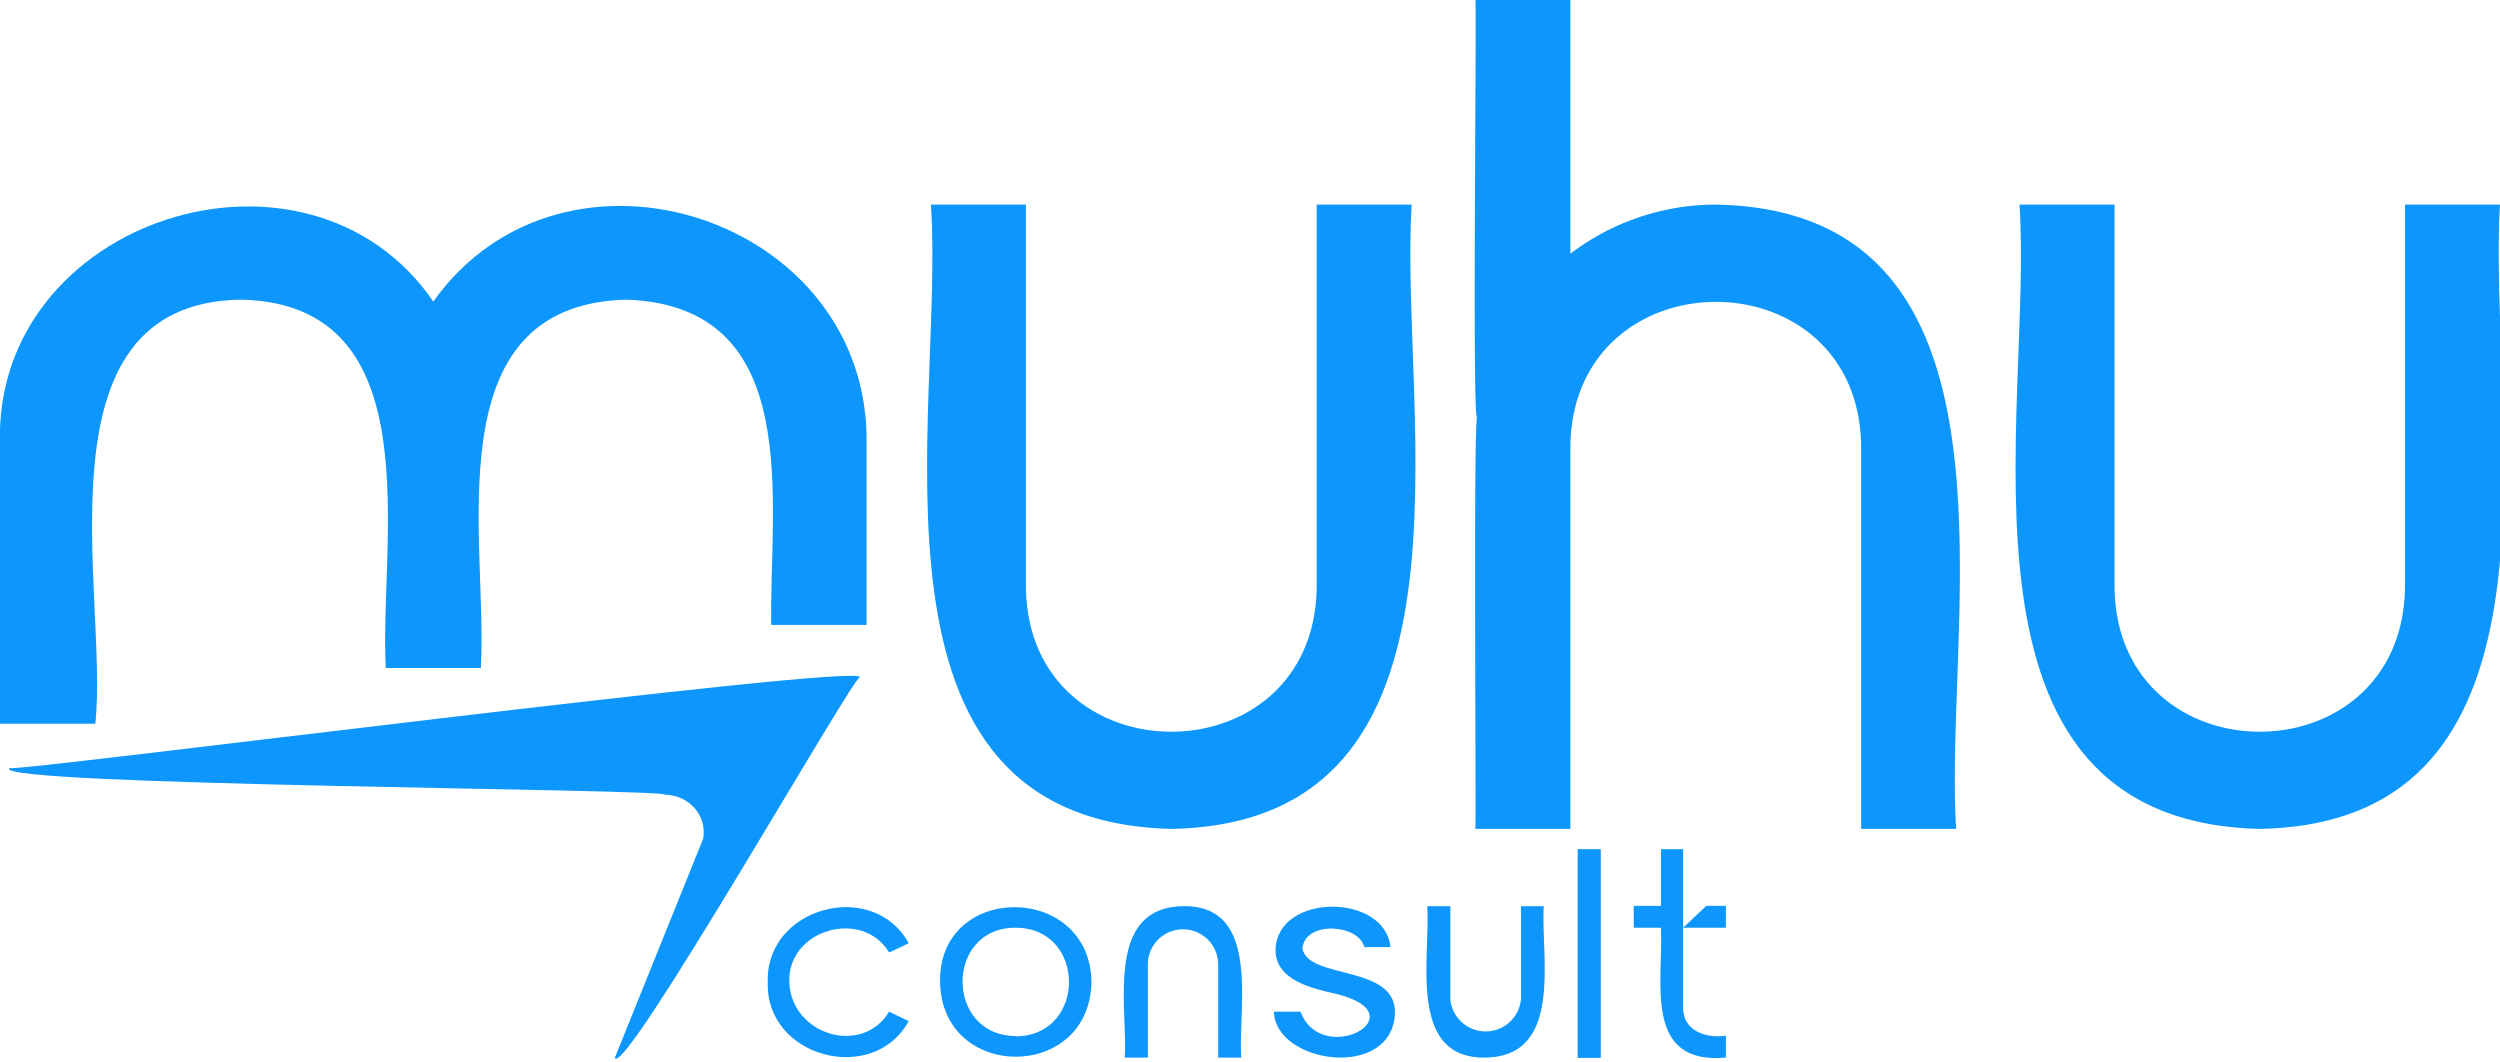
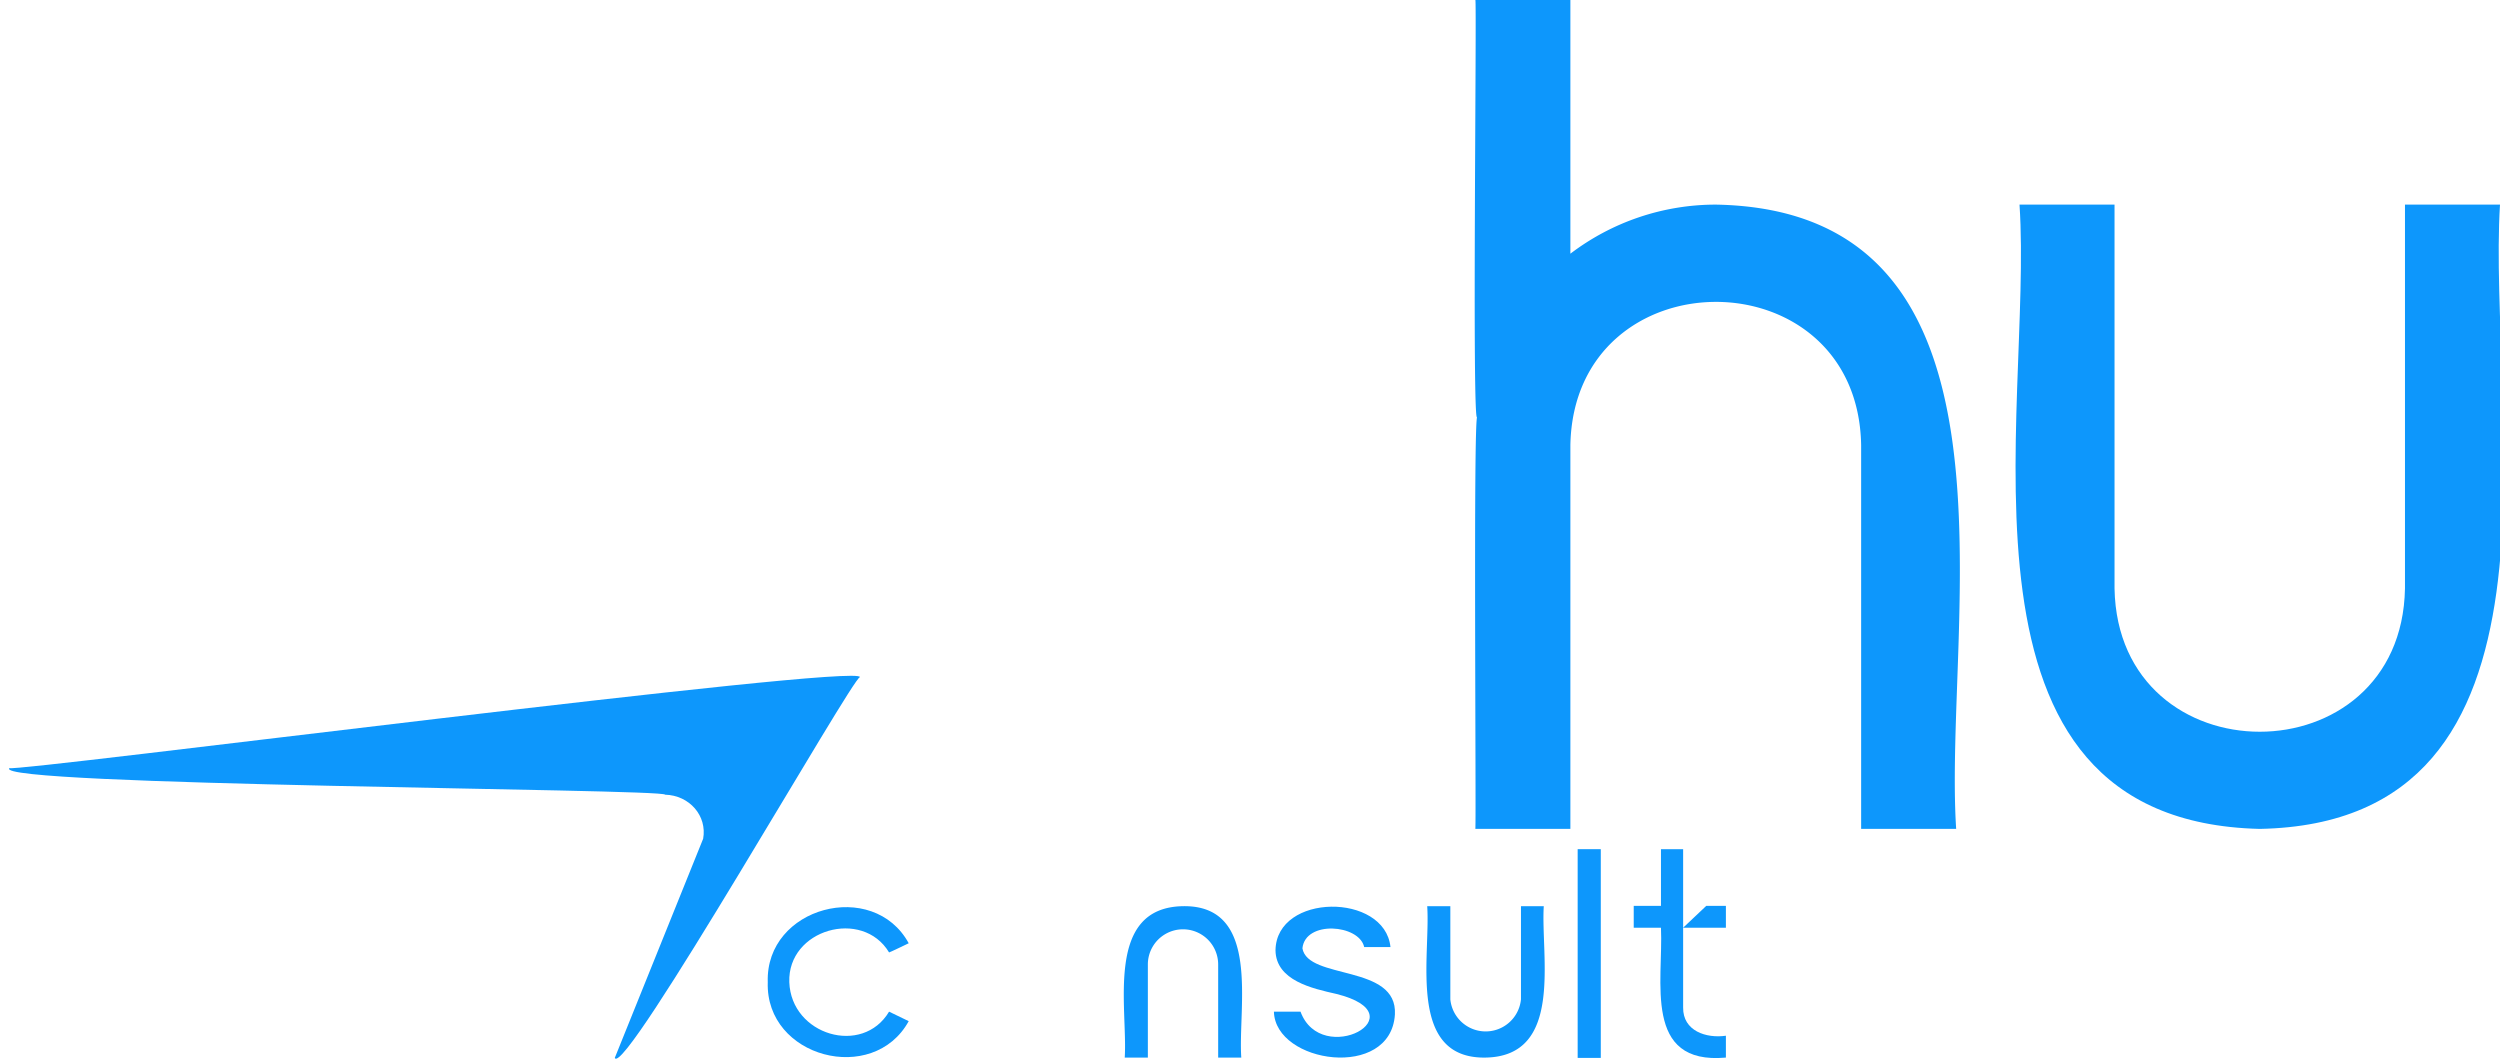
<svg xmlns="http://www.w3.org/2000/svg" id="Layer_1" data-name="Layer 1" viewBox="0 0 789.3 335.2">
  <defs>
    <style>.cls-1{fill:#0d97fc;}</style>
  </defs>
  <path class="cls-1" d="M194.1,334,222,264.8c1.3-7.2-4.3-13.7-12-13.9-.1-1.9-213.4-2.8-207-8.4,1.2,1.4,269.6-33.4,268.5-28.7C269.4,213.4,197,340.7,194.1,334Z" />
-   <path class="cls-1" d="M273.6,140.5v56.8H243.5c-.7-38.7,10.9-100.7-45.8-102.7-61.4,1.7-43.5,76.7-45.9,116.3h-30c-2.2-39.2,15.1-115.1-45.9-116.3-66,1.2-41.5,93.1-45.8,133.9H0v-88C-2.5,69,97.1,37.3,136.8,95.2,178.1,37.1,275,68.7,273.6,140.5Z" />
-   <path class="cls-1" d="M293.9,64.6h30V185.8c1.1,60.3,90.7,60.3,91.8,0V64.6h30c-4.2,65.4,26.4,195.2-75.9,197.1C266.9,259.2,298.4,130.4,293.9,64.6Z" />
  <path class="cls-1" d="M541.7,64.6a75.8,75.8,0,0,0-45.9,15.5V0h-30c.5-.6-1.1,137.1.6,131.6-1.3-.5-.3,126.4-.6,130.1h30V140.5c1.2-60.2,90.7-60.3,91.8,0V261.7h30C613.4,196.4,643.9,66.4,541.7,64.6Z" />
  <path class="cls-1" d="M637.6,64.6h30V185.8c1.1,60.3,90.6,60.3,91.7,0V64.6h30c-4.1,65.4,26.4,195.2-75.9,197.1C610.6,259.2,642,130.4,637.6,64.6Z" />
  <path class="cls-1" d="M280.7,319.4l6.2,3c-11.2,20.4-45.3,11.5-44.5-12.3-.8-23.8,33.3-32.8,44.5-12.3,0,0-6.2,3-6.2,2.9-8.4-14-32.1-7.3-31.5,9.4S272.3,333.5,280.7,319.4Z" />
-   <path class="cls-1" d="M344.6,310c-.5,31.5-47.3,31.5-47.8,0S344.1,278.6,344.6,310Zm-23.9,17.2c22.4-.2,22.4-34.2,0-34.3s-22.4,34.1,0,34.2Z" />
  <path class="cls-1" d="M391.9,333.9h-7.3V304.5a11.1,11.1,0,0,0-22.2,0v29.4h-7.3c1-15.8-6.4-47.4,18.4-47.8S390.8,318,391.9,333.9Z" />
  <path class="cls-1" d="M440.4,320.3c-1.3,20.8-37.8,15.5-38.2-.9h8.4c6.6,17.9,37.9,1,11.3-5.6-7.5-1.7-19.1-4.2-19.2-13.8.3-18.1,34.5-18.2,36.3-1h-8.3c-1.6-7.2-18.6-8.5-19.5.4C412.9,309.5,441.3,304.3,440.4,320.3Z" />
  <path class="cls-1" d="M450.6,286.1h7.3v29.4a11.2,11.2,0,0,0,22.3,0V286.1h7.2c-1,15.8,6.4,47.4-18.4,47.8S451.7,302,450.6,286.1Z" />
  <path class="cls-1" d="M498.1,268.1h7.3V334h-7.3Z" />
  <path class="cls-1" d="M544.9,327v6.9c-26.3,2.4-19.7-24.2-20.5-41h-8.6V286h8.6V268.1h7v50C531.3,325.5,538.7,327.9,544.9,327Zm0-34.1H531.4l7.3-6.9h6.2Z" />
</svg>